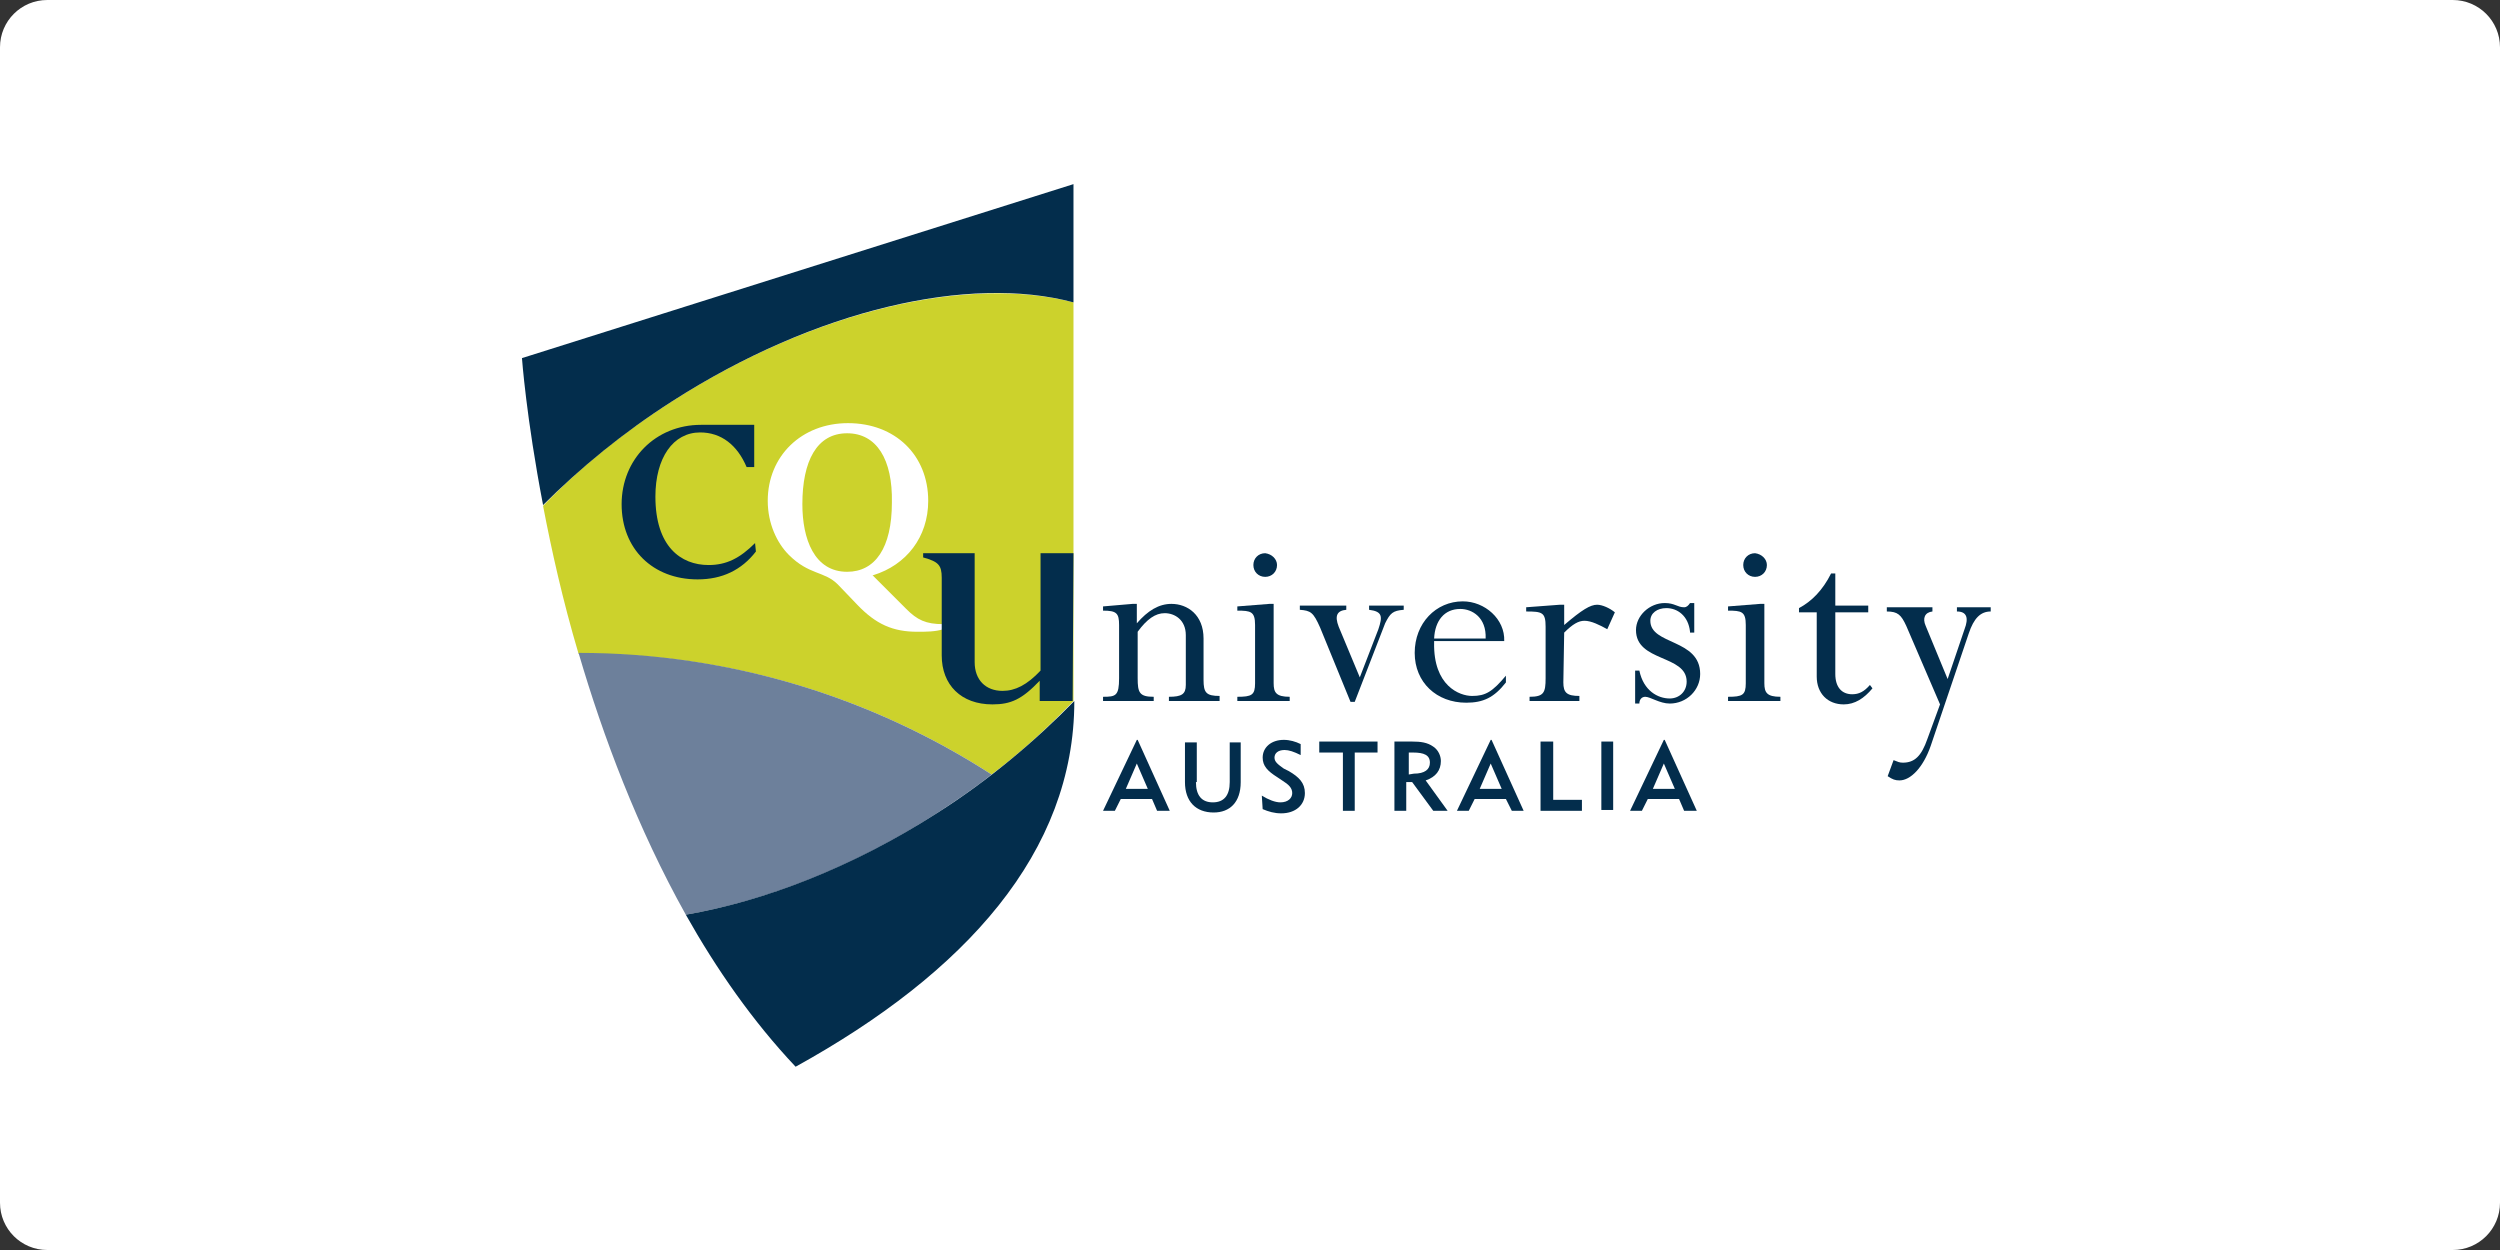
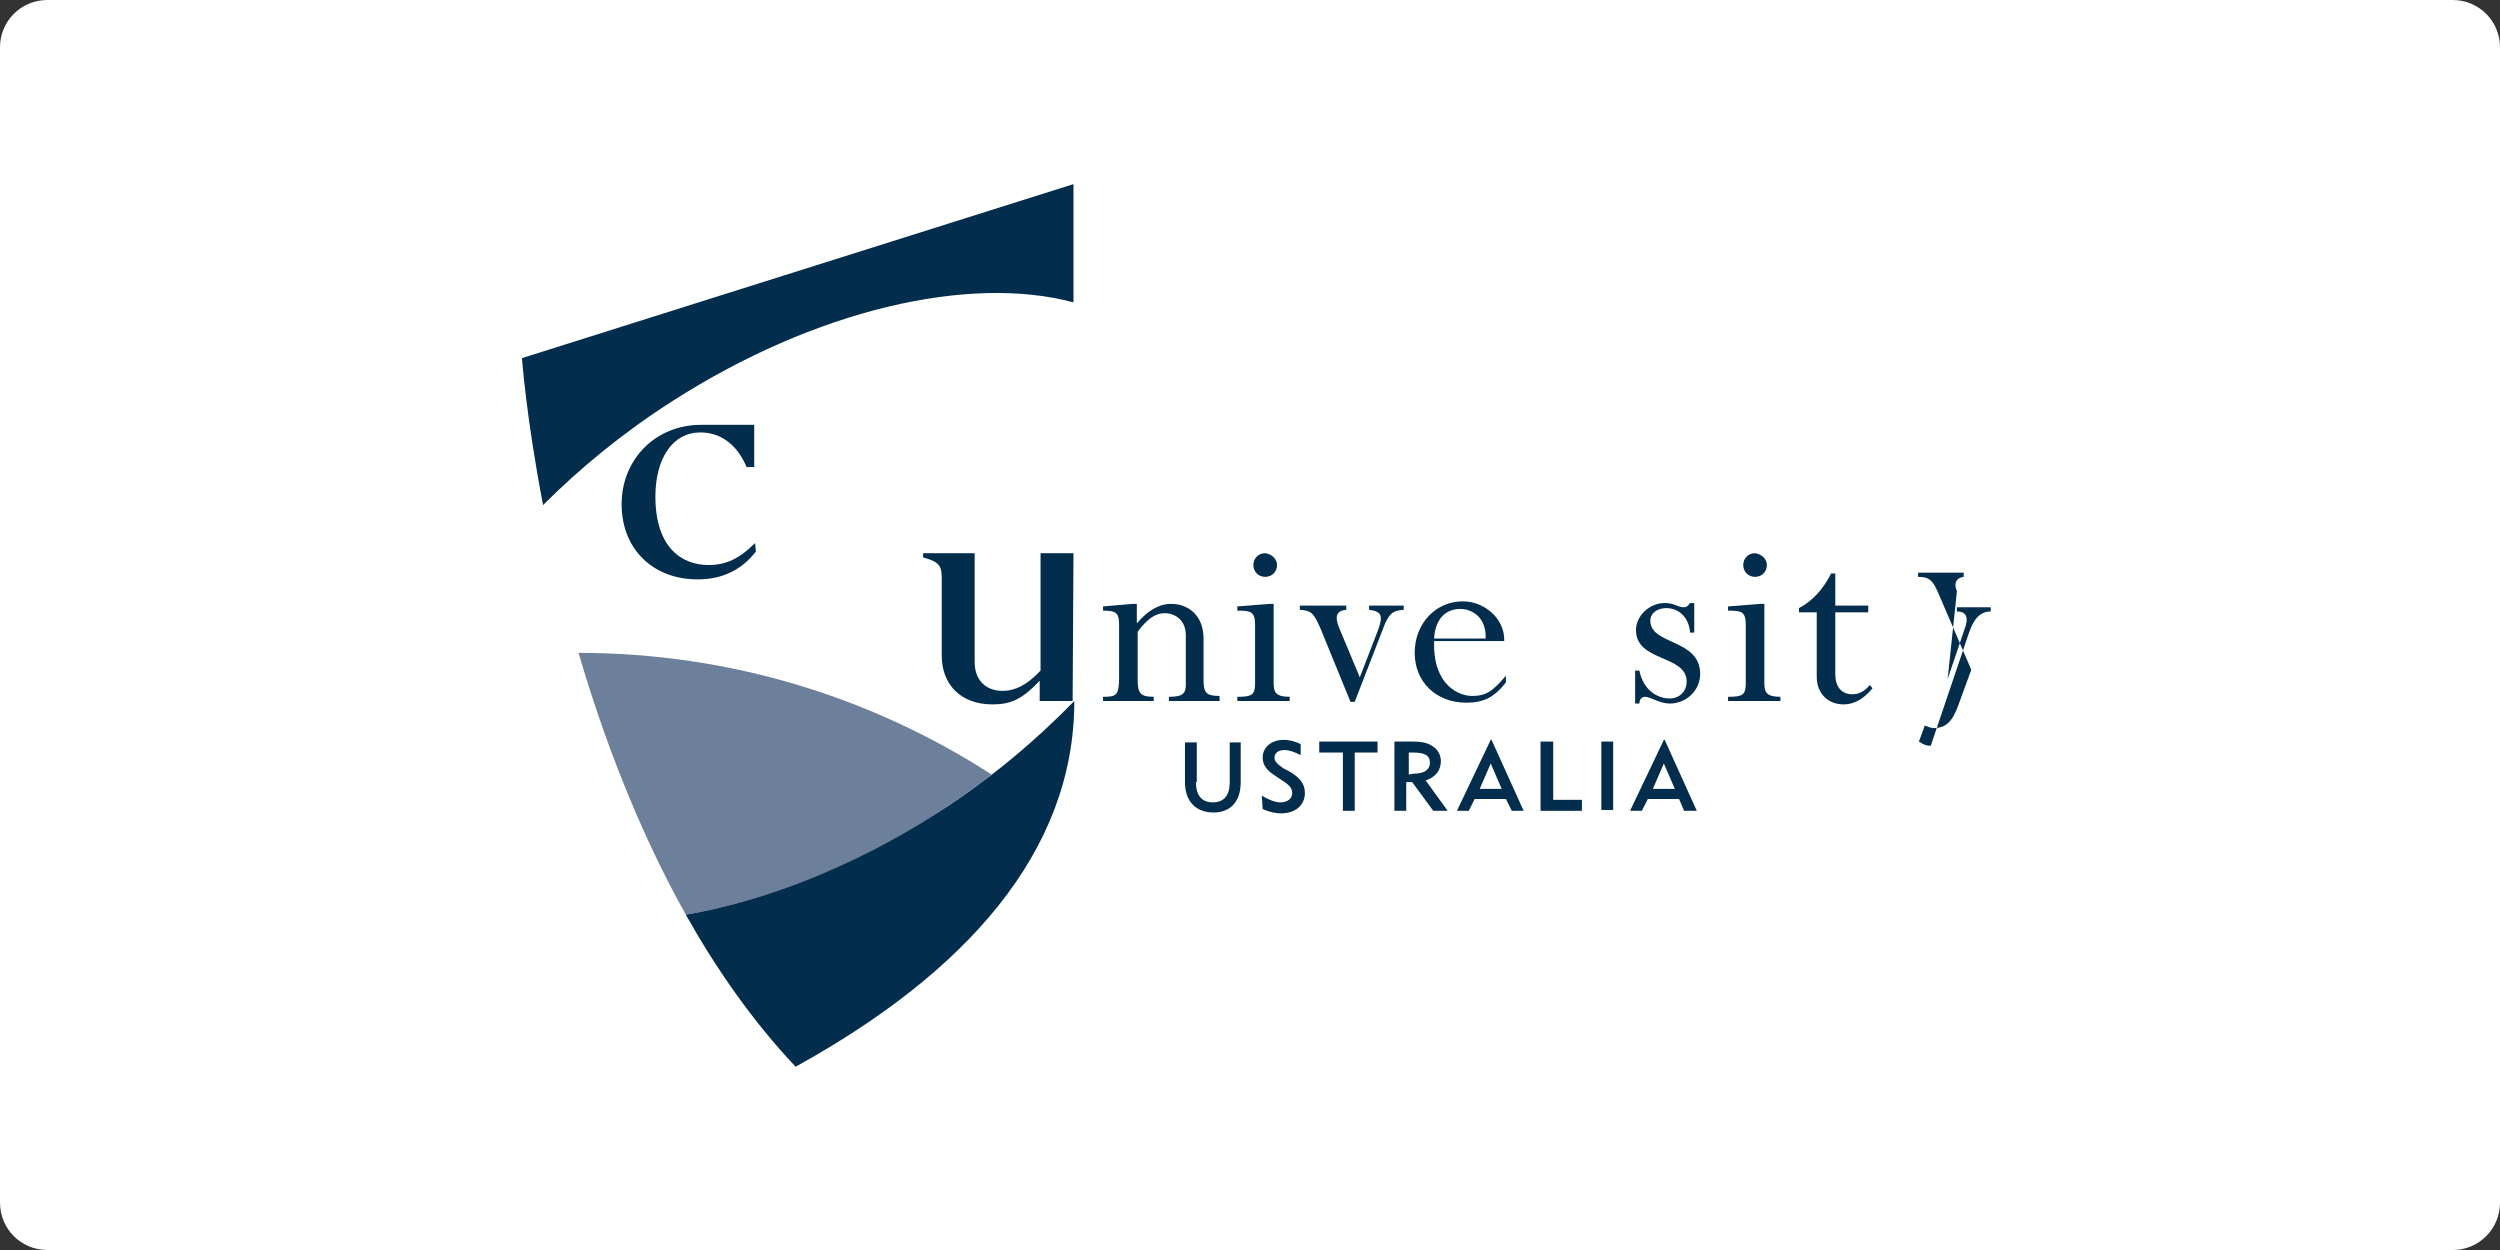
<svg xmlns="http://www.w3.org/2000/svg" version="1.1" id="Layer_1" x="0px" y="0px" viewBox="0 0 296 148" style="enable-background:new 0 0 296 148;" xml:space="preserve">
  <rect x="0" y="0" width="296" height="148" fill="#333333" stroke="none" />
  <style type="text/css">
	.st0{fill:#FFFFFF;}
	.st1{fill:#F3F6F7;}
	.st2{fill:#B82234;}
	.st3{fill:#FDB515;}
	.st4{fill:#006599;}
	.st5{fill:#1B3E6F;}
	.st6{fill-rule:evenodd;clip-rule:evenodd;fill:#1B3E6F;}
	.st7{fill:#041E42;}
	.st8{fill:#414042;}
	.st9{fill:#213232;}
	.st10{fill:#E9212D;}
	.st11{fill:#333333;}
	.st12{clip-path:url(#SVGID_2_);fill:#EE0C25;}
	.st13{clip-path:url(#SVGID_2_);}
	.st14{fill:#921A13;}
	.st15{fill:#09577A;}
	.st16{fill:#1792D1;}
	.st17{fill:#043951;}
	.st18{fill:#E0251F;}
	.st19{fill:#0D6B91;}
	.st20{fill:#3A3C42;}
	.st21{fill:#584074;}
	.st22{fill:#4C5C65;}
	.st23{fill:#26AC4F;}
	.st24{fill:#CCD22C;}
	.st25{fill:#6D809B;}
	.st26{fill:#032D4C;}
	.st27{fill:#CA9722;}
	.st28{fill:#231F20;}
	.st29{fill:#82BA11;}
	.st30{fill:#1D1750;}
	.st31{fill:#27628D;}
	.st32{fill:#3AC0D0;}
	.st33{fill:#FF6D3A;}
	.st34{fill:#C3A481;}
	.st35{fill:#05396F;}
	.st36{fill:#4181C7;}
</style>
  <path class="st0" d="M290.4,148H5.6c-3.1,0-5.6-2.5-5.6-5.6V5.6C0,2.5,2.5,0,5.6,0h284.8c3.1,0,5.6,2.5,5.6,5.6v136.8  C296,145.5,293.5,148,290.4,148z" />
  <g>
-     <path class="st0" d="M80.6,109.4c4.2,7.3,8.7,13.5,13.4,18.3c20.5-10.4,33.8-26.4,34.3-44.4h0v-3l0,0V68.8v0v-3.4l0,0V34.8V20.3   L60.3,41.6c0.6,6.1,2.6,18.2,2.5,17.8c0.1,0.3,0.1,0.7,0.2,1.1c1.2,5.9,2.6,11.5,4.2,17l0,0c0,0.2,0.1,0.3,0.2,0.5   c0.1,0.4,0.2,0.7,0.3,1.1c0.1,0.4,0.2,0.8,0.3,1.1c0.1,0.2,0.2,0.5,0.2,0.7c0,0,0,0.1,0,0.1c0.6,1.9,1.2,3.7,1.9,5.6   c0,0.1,0.1,0.2,0.1,0.2c0.1,0.2,0.2,0.4,0.2,0.6c0.2,0.4,0.3,0.8,0.5,1.2c0.2,0.4,0.3,0.8,0.4,1.1c0.1,0.2,0.2,0.4,0.2,0.6   c0,0,0,0.1,0,0.1c0.3,0.9,0.7,1.8,1.1,2.6c0,0.1,0.1,0.2,0.1,0.3c0.3,0.8,0.7,1.6,1,2.4c0.1,0.2,0.1,0.3,0.2,0.4   c0.4,0.9,0.8,1.7,1.1,2.5c0,0.1,0.1,0.1,0.1,0.2c0,0.1,0.1,0.2,0.1,0.2c0.2,0.5,0.5,1.1,0.8,1.6c0.1,0.2,0.2,0.4,0.3,0.6   c0.1,0.2,0.2,0.3,0.3,0.5c0.4,0.8,0.8,1.6,1.2,2.4c0,0,0,0.1,0,0.1c0.3,0.7,0.7,1.3,1,2c0.1,0.1,0.1,0.2,0.2,0.3   c0.1,0.2,0.2,0.4,0.3,0.6C79.7,107.8,80.1,108.6,80.6,109.4C80.6,109.3,80.6,109.3,80.6,109.4" />
-     <path class="st24" d="M117.4,91.7c3.6-2.7,6.8-5.7,9.7-8.7V35.8c-12.3-3.2-30.5,0.8-47.5,11.7c-5.8,3.7-11,7.9-15.3,12.4   c1,5.2,2.3,11.1,4.2,17.5C86.5,77.3,103.3,82.6,117.4,91.7" />
    <path class="st25" d="M117.4,91.7c-14.1-9.1-30.9-14.4-48.9-14.4c2.9,9.9,7,20.8,12.7,31c9.4-1.6,19.8-5.6,29.7-12   C113.2,94.8,115.4,93.3,117.4,91.7" />
    <path class="st26" d="M79.6,47.5c17-10.9,35.2-15,47.5-11.7v-14L61.8,42.4c0,0,0.5,7,2.5,17.4C68.7,55.4,73.8,51.2,79.6,47.5" />
    <path class="st26" d="M110.9,96.3c-10,6.4-20.4,10.4-29.7,12c3.6,6.4,7.9,12.6,13,18c20.1-11.1,33-25.4,33-43.3v0   C122.6,87.7,117.2,92.3,110.9,96.3" />
    <path class="st0" d="M111.7,74.5c-1,0.3-2,0.3-3.1,0.3c-2.9,0-4.9-0.9-7.1-3.2l-2.3-2.4c-1.6-1.6-3.4-1.1-5.8-3.5   c-1.4-1.4-2.5-3.7-2.5-6.4c0-5.3,4-9.2,9.5-9.2c5.6,0,9.5,3.8,9.5,9.2c0,4.3-2.6,7.6-6.5,8.8l-0.1,0l4,4c1.3,1.3,2.3,1.8,4.4,1.8   L111.7,74.5L111.7,74.5z M100.3,51.3c-3.6,0-5.3,3.3-5.3,8.4c0,4.1,1.4,8,5.3,8c3.3,0,5.3-2.8,5.3-8.2   C105.7,54.4,103.8,51.3,100.3,51.3" />
    <path class="st26" d="M127.1,65.5h-3.9v13.9c-1.6,1.7-3,2.4-4.5,2.4c-2,0-3.3-1.3-3.3-3.4V65.5h-6.1V66c1.8,0.5,2.2,0.9,2.2,2.4   v9.2c0,3.5,2.3,5.8,6,5.8c2.2,0,3.5-0.6,5.6-2.8V83h3.9L127.1,65.5L127.1,65.5z" />
    <path class="st26" d="M89.4,64.3c-1.8,1.8-3.4,2.6-5.5,2.6c-3.3,0-6.3-2.2-6.3-8.1c0-4.6,2.1-7.6,5.3-7.6c2.5,0,4.4,1.5,5.5,4.1   h0.9v-5H83c-5.4,0-9.4,4.1-9.4,9.4c0,5.3,3.7,8.9,9,8.9c2.9,0,5.2-1.1,6.9-3.3L89.4,64.3L89.4,64.3z" />
-     <path class="st26" d="M130.6,96l4-8.4h0.1l3.8,8.4H137l-0.6-1.4h-3.7L132,96H130.6z M135.9,93.4l-1.3-3l-1.3,3H135.9z" />
    <path class="st26" d="M141.6,92.6c0,1.6,0.7,2.4,2,2.4c1.3,0,2-0.8,2-2.4v-4.7h1.3v4.7c0,2.4-1.3,3.6-3.2,3.6   c-2.1,0-3.4-1.3-3.4-3.6v-4.7h1.4V92.6L141.6,92.6z" />
    <path class="st26" d="M151.6,95c0.9,0,1.4-0.5,1.4-1.1c0-0.6-0.4-1-1.2-1.5l-0.6-0.4c-1.1-0.7-1.7-1.3-1.7-2.3c0-1.2,1-2.1,2.5-2.1   c0.7,0,1.4,0.2,2,0.5l0,1.3c-0.8-0.4-1.4-0.6-1.9-0.6c-0.8,0-1.2,0.4-1.2,0.9c0,0.5,0.4,0.8,1.1,1.3l0.6,0.3   c1.2,0.7,1.9,1.4,1.9,2.6c0,1.4-1.1,2.4-2.8,2.4c-0.8,0-1.5-0.2-2.2-0.5l-0.1-1.6C150.2,94.7,151,95,151.6,95" />
    <polygon class="st26" points="160.4,96 159,96 159,89.1 156.2,89.1 156.2,87.8 163.1,87.8 163.1,89.1 160.4,89.1  " />
    <path class="st26" d="M165.3,87.8h1.9c1,0,1.8,0.1,2.5,0.6c0.6,0.4,0.9,1.1,0.9,1.7c0,1.1-0.6,1.9-1.8,2.3l2.6,3.6h-1.7l-2.5-3.4   h-0.7v3.4h-1.4V87.8z M167.4,91.6c1.3,0,1.9-0.5,1.9-1.3c0-0.9-0.7-1.2-2-1.2h-0.5v2.6L167.4,91.6L167.4,91.6z" />
    <path class="st26" d="M172.5,96l4-8.4h0.1l3.8,8.4H179l-0.7-1.4h-3.7l-0.7,1.4H172.5z M177.8,93.4l-1.3-3l-1.3,3H177.8z" />
    <polygon class="st26" points="182.4,87.8 183.9,87.8 183.9,94.7 187.3,94.7 187.3,96 182.4,96  " />
    <rect x="189.6" y="87.8" class="st26" width="1.4" height="8.1" />
    <path class="st26" d="M193,96l4-8.4h0.1l3.8,8.4h-1.5l-0.6-1.4h-3.7l-0.7,1.4H193z M198.3,93.4l-1.3-3l-1.3,3H198.3z" />
    <path class="st26" d="M142.5,80.5c0,1.5,0.3,1.9,1.9,1.9V83h-6v-0.5c1.5,0,2-0.3,2-1.4v-5.9c0-1.8-1.3-2.6-2.5-2.6   c-1.1,0-2.1,0.7-3.2,2.2v5.5c0,1.7,0.2,2.2,1.9,2.2V83h-6v-0.5c1.5,0,1.9-0.1,1.9-2.2v-6.3c0-1.4-0.3-1.7-1.9-1.7v-0.5l3.5-0.3h0.5   v2.3c1.3-1.5,2.6-2.3,4.1-2.3c1.9,0,3.8,1.3,3.8,4.1L142.5,80.5L142.5,80.5z" />
    <path class="st26" d="M150.8,80.9c0,1.1,0.3,1.6,1.9,1.6V83h-6.2v-0.5c1.7,0,2.1-0.2,2.1-1.6V74c0-1.6-0.5-1.7-2.1-1.7v-0.5   l3.8-0.3h0.5V80.9z M151.2,66.9c0,0.8-0.6,1.4-1.4,1.4c-0.8,0-1.4-0.6-1.4-1.4c0-0.8,0.6-1.4,1.4-1.4   C150.6,65.6,151.2,66.2,151.2,66.9" />
    <path class="st26" d="M161,80.2l2.2-5.7c0.5-1.5,0.5-2.1-1.1-2.3v-0.5h4.1v0.5c-1.3,0.1-1.6,0.4-2.2,1.6l-3.6,9.3h-0.5l-3.6-8.8   c-0.8-1.8-1.1-2-2.4-2.1v-0.5h5.5v0.5c-1.1,0.1-1.4,0.7-0.9,2L161,80.2z" />
    <path class="st26" d="M169.8,76.1c-0.1,5.1,3,6.3,4.5,6.3c1.6,0,2.4-0.5,4-2.4v0.8c-1.4,1.8-2.7,2.4-4.7,2.4   c-3.5,0-6.1-2.4-6.1-5.9s2.5-6.1,5.7-6.1c2.6,0,5,2.1,4.9,4.7H169.8z M175.9,75.6c0.1-2.5-1.6-3.5-3-3.5c-1.9,0-3,1.4-3.1,3.5   H175.9z" />
-     <path class="st26" d="M185.1,80.8c0,1.2,0.4,1.6,1.9,1.6V83h-5.9v-0.5c1.7,0,1.9-0.5,1.9-2.2v-6.1c0-1.7-0.4-1.8-2.3-1.8v-0.5   l4-0.3h0.5v2.4c2.1-1.8,3.1-2.4,3.9-2.4c0.6,0,1.5,0.4,2.1,0.9l-0.9,2c-0.9-0.5-1.9-1-2.7-1c-0.7,0-1.4,0.4-2.4,1.4L185.1,80.8   L185.1,80.8z" />
    <path class="st26" d="M200.1,74.8c-0.2-1.9-1.5-2.8-2.8-2.8c-1.1,0-1.9,0.6-1.9,1.5c0,2.9,5.9,2.1,5.9,6.3c0,1.9-1.6,3.5-3.6,3.5   c-1.2,0-2.3-0.8-2.9-0.8c-0.4,0-0.7,0.3-0.7,0.8h-0.5v-3.9h0.5c0.5,2.4,2.2,3.3,3.6,3.3c1.1,0,2-0.8,2-2c0-3.2-6-2.3-6-6.1   c0-1.7,1.6-3.2,3.4-3.2c1.2,0,1.5,0.5,2.3,0.5c0.3,0,0.5-0.2,0.7-0.5h0.5v3.5H200.1z" />
    <path class="st26" d="M208.9,80.9c0,1.1,0.3,1.6,1.9,1.6V83h-6.2v-0.5c1.7,0,2.1-0.2,2.1-1.6V74c0-1.6-0.5-1.7-2.1-1.7v-0.5   l3.8-0.3h0.5V80.9z M209.2,66.9c0,0.8-0.6,1.4-1.4,1.4s-1.4-0.6-1.4-1.4c0-0.8,0.6-1.4,1.4-1.4C208.6,65.6,209.2,66.2,209.2,66.9" />
    <path class="st26" d="M217.3,71.7h3.9v0.8h-3.9v7.3c0,1.6,0.8,2.4,2,2.4c0.8,0,1.4-0.3,2.1-1.1l0.3,0.4c-1,1.2-2.1,1.9-3.4,1.9   c-1.9,0-3.2-1.3-3.2-3.3v-7.6H213v-0.5c1.5-0.8,2.8-2.1,3.8-4.1h0.5L217.3,71.7L217.3,71.7z" />
-     <path class="st26" d="M230.6,80.4l2-5.9c0.5-1.3,0.3-2.1-0.9-2.1v-0.5h4v0.5c-1.2,0-2,0.8-2.6,2.6l-4.5,13.3   c-0.9,2.6-2.4,4.1-3.7,4.1c-0.5,0-0.8-0.1-1.4-0.5l0.7-1.9c0.5,0.2,0.7,0.3,1.1,0.3c1.4,0,2.2-0.8,2.9-2.8l1.5-4.1l-4-9.3   c-0.6-1.3-1-1.7-2.3-1.7v-0.5h5.4v0.5c-0.9,0.1-1.2,0.8-0.8,1.7L230.6,80.4z" />
+     <path class="st26" d="M230.6,80.4l2-5.9c0.5-1.3,0.3-2.1-0.9-2.1v-0.5h4v0.5c-1.2,0-2,0.8-2.6,2.6l-4.5,13.3   c-0.5,0-0.8-0.1-1.4-0.5l0.7-1.9c0.5,0.2,0.7,0.3,1.1,0.3c1.4,0,2.2-0.8,2.9-2.8l1.5-4.1l-4-9.3   c-0.6-1.3-1-1.7-2.3-1.7v-0.5h5.4v0.5c-0.9,0.1-1.2,0.8-0.8,1.7L230.6,80.4z" />
  </g>
</svg>